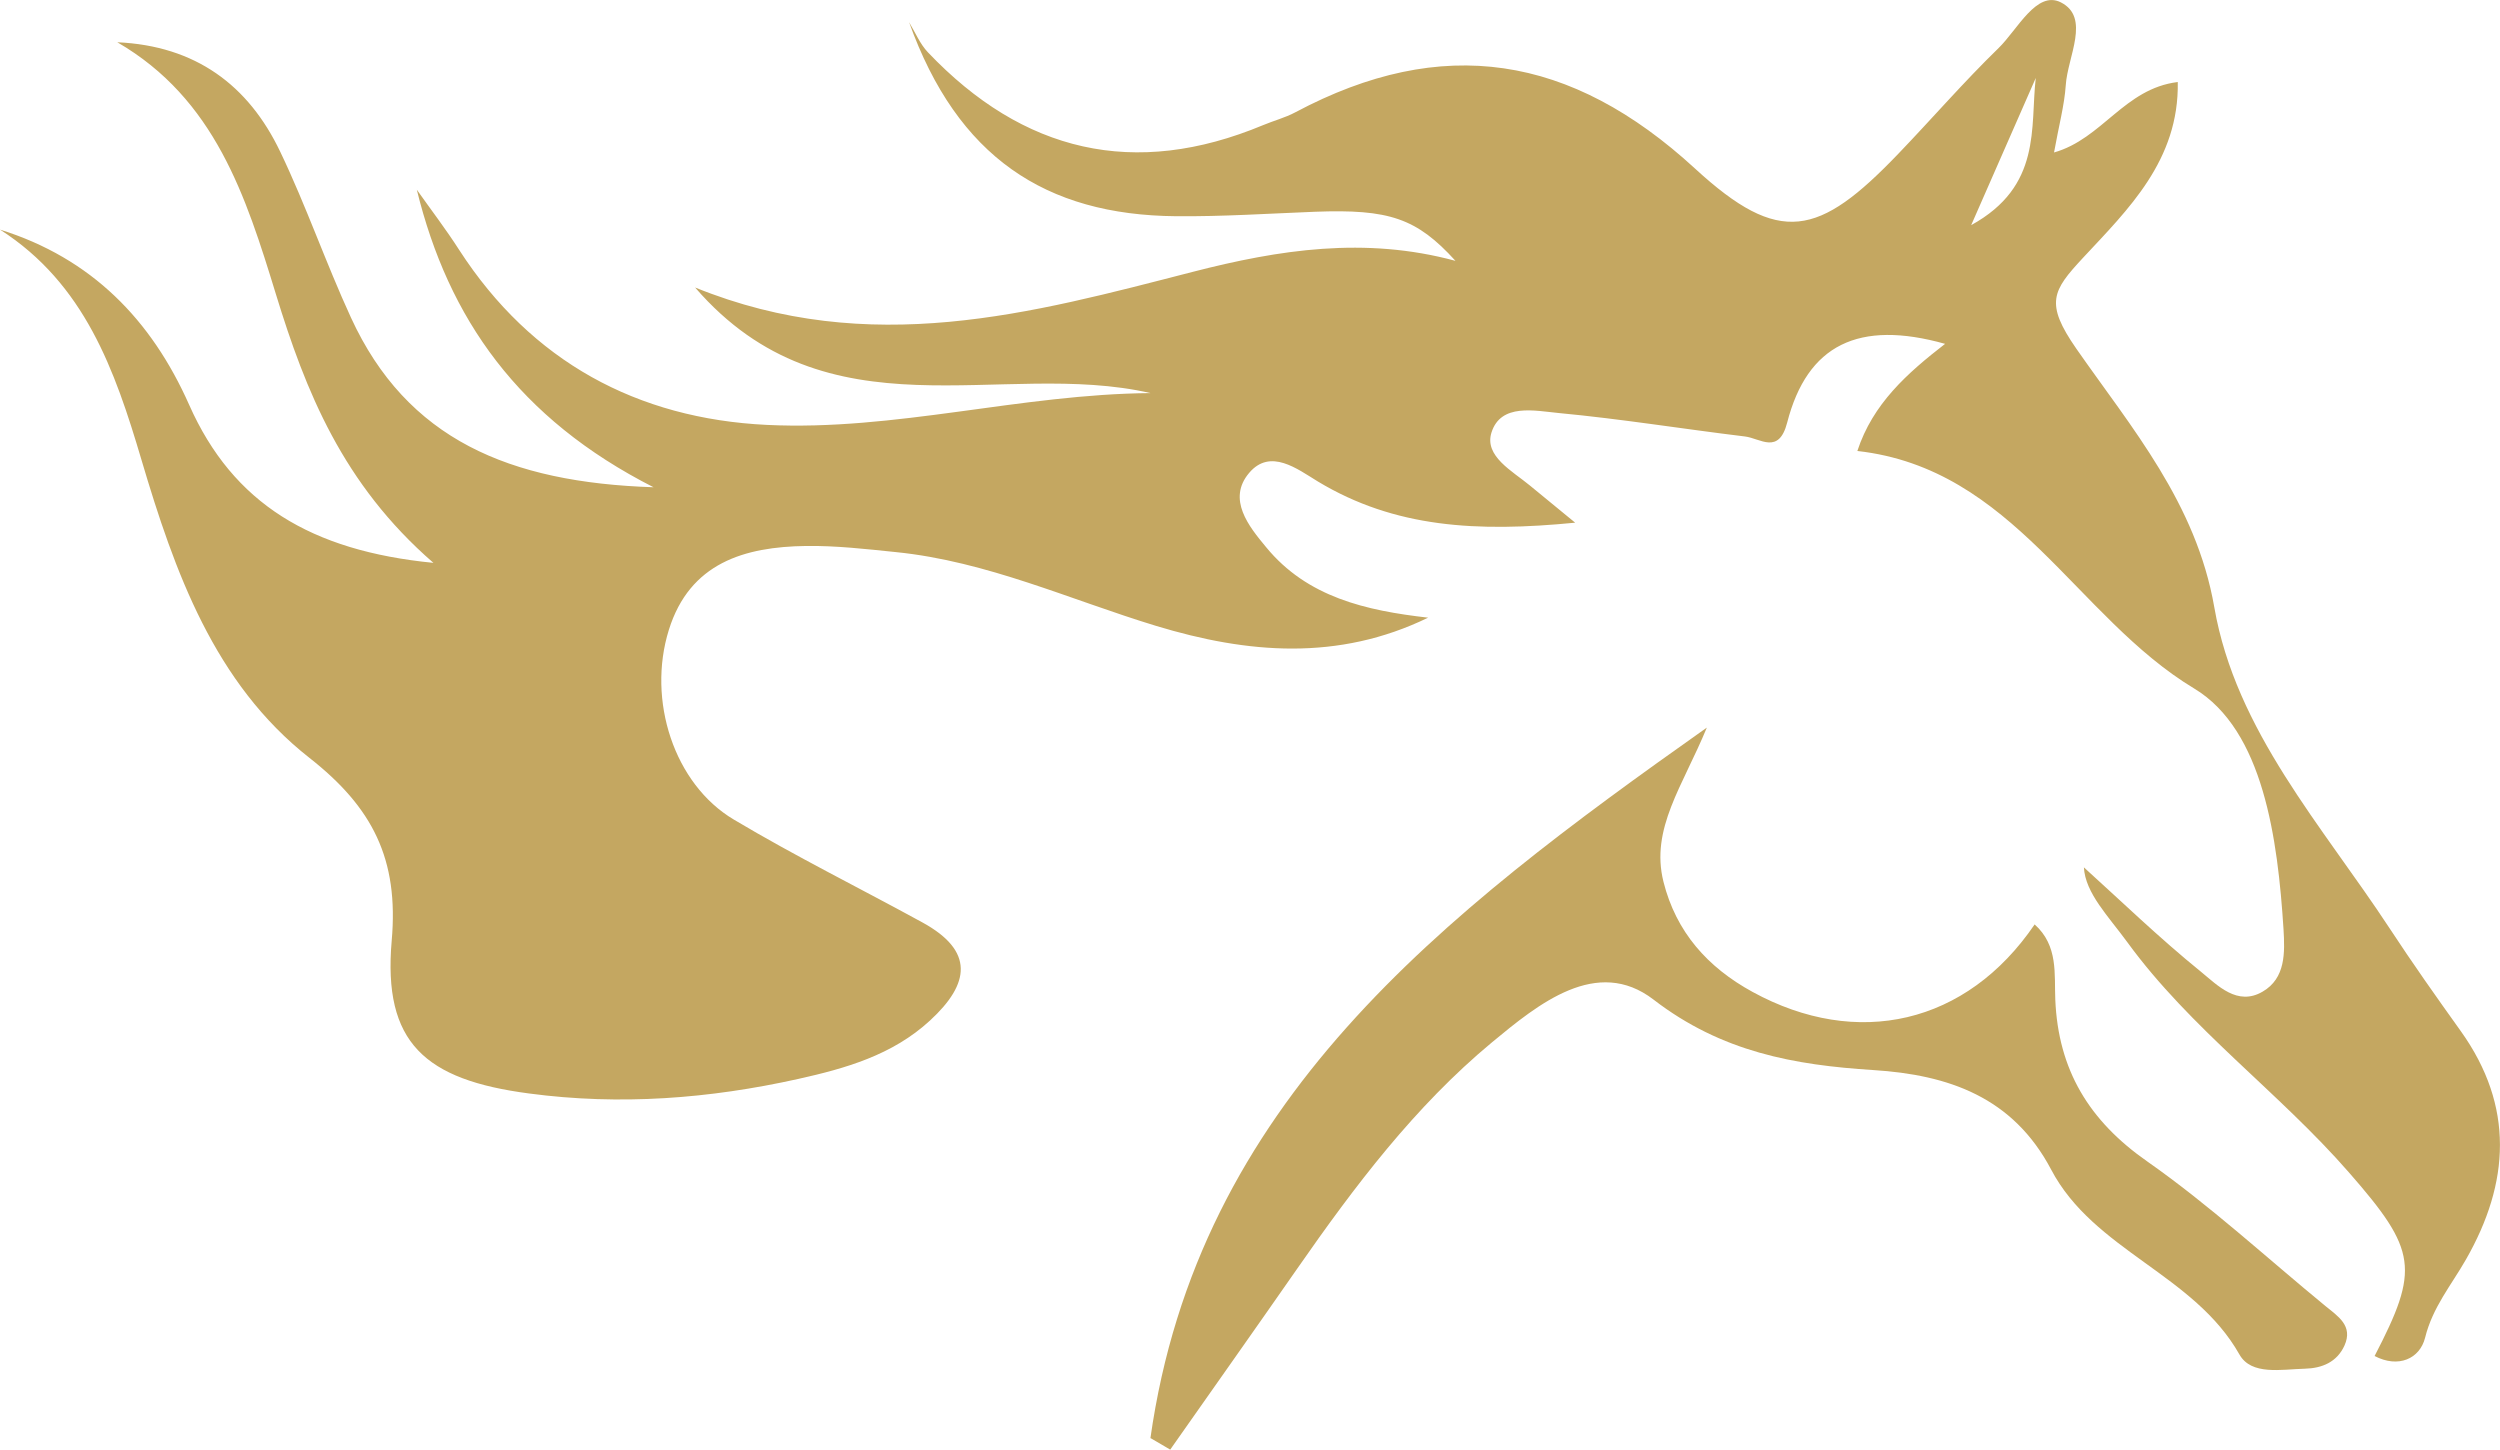
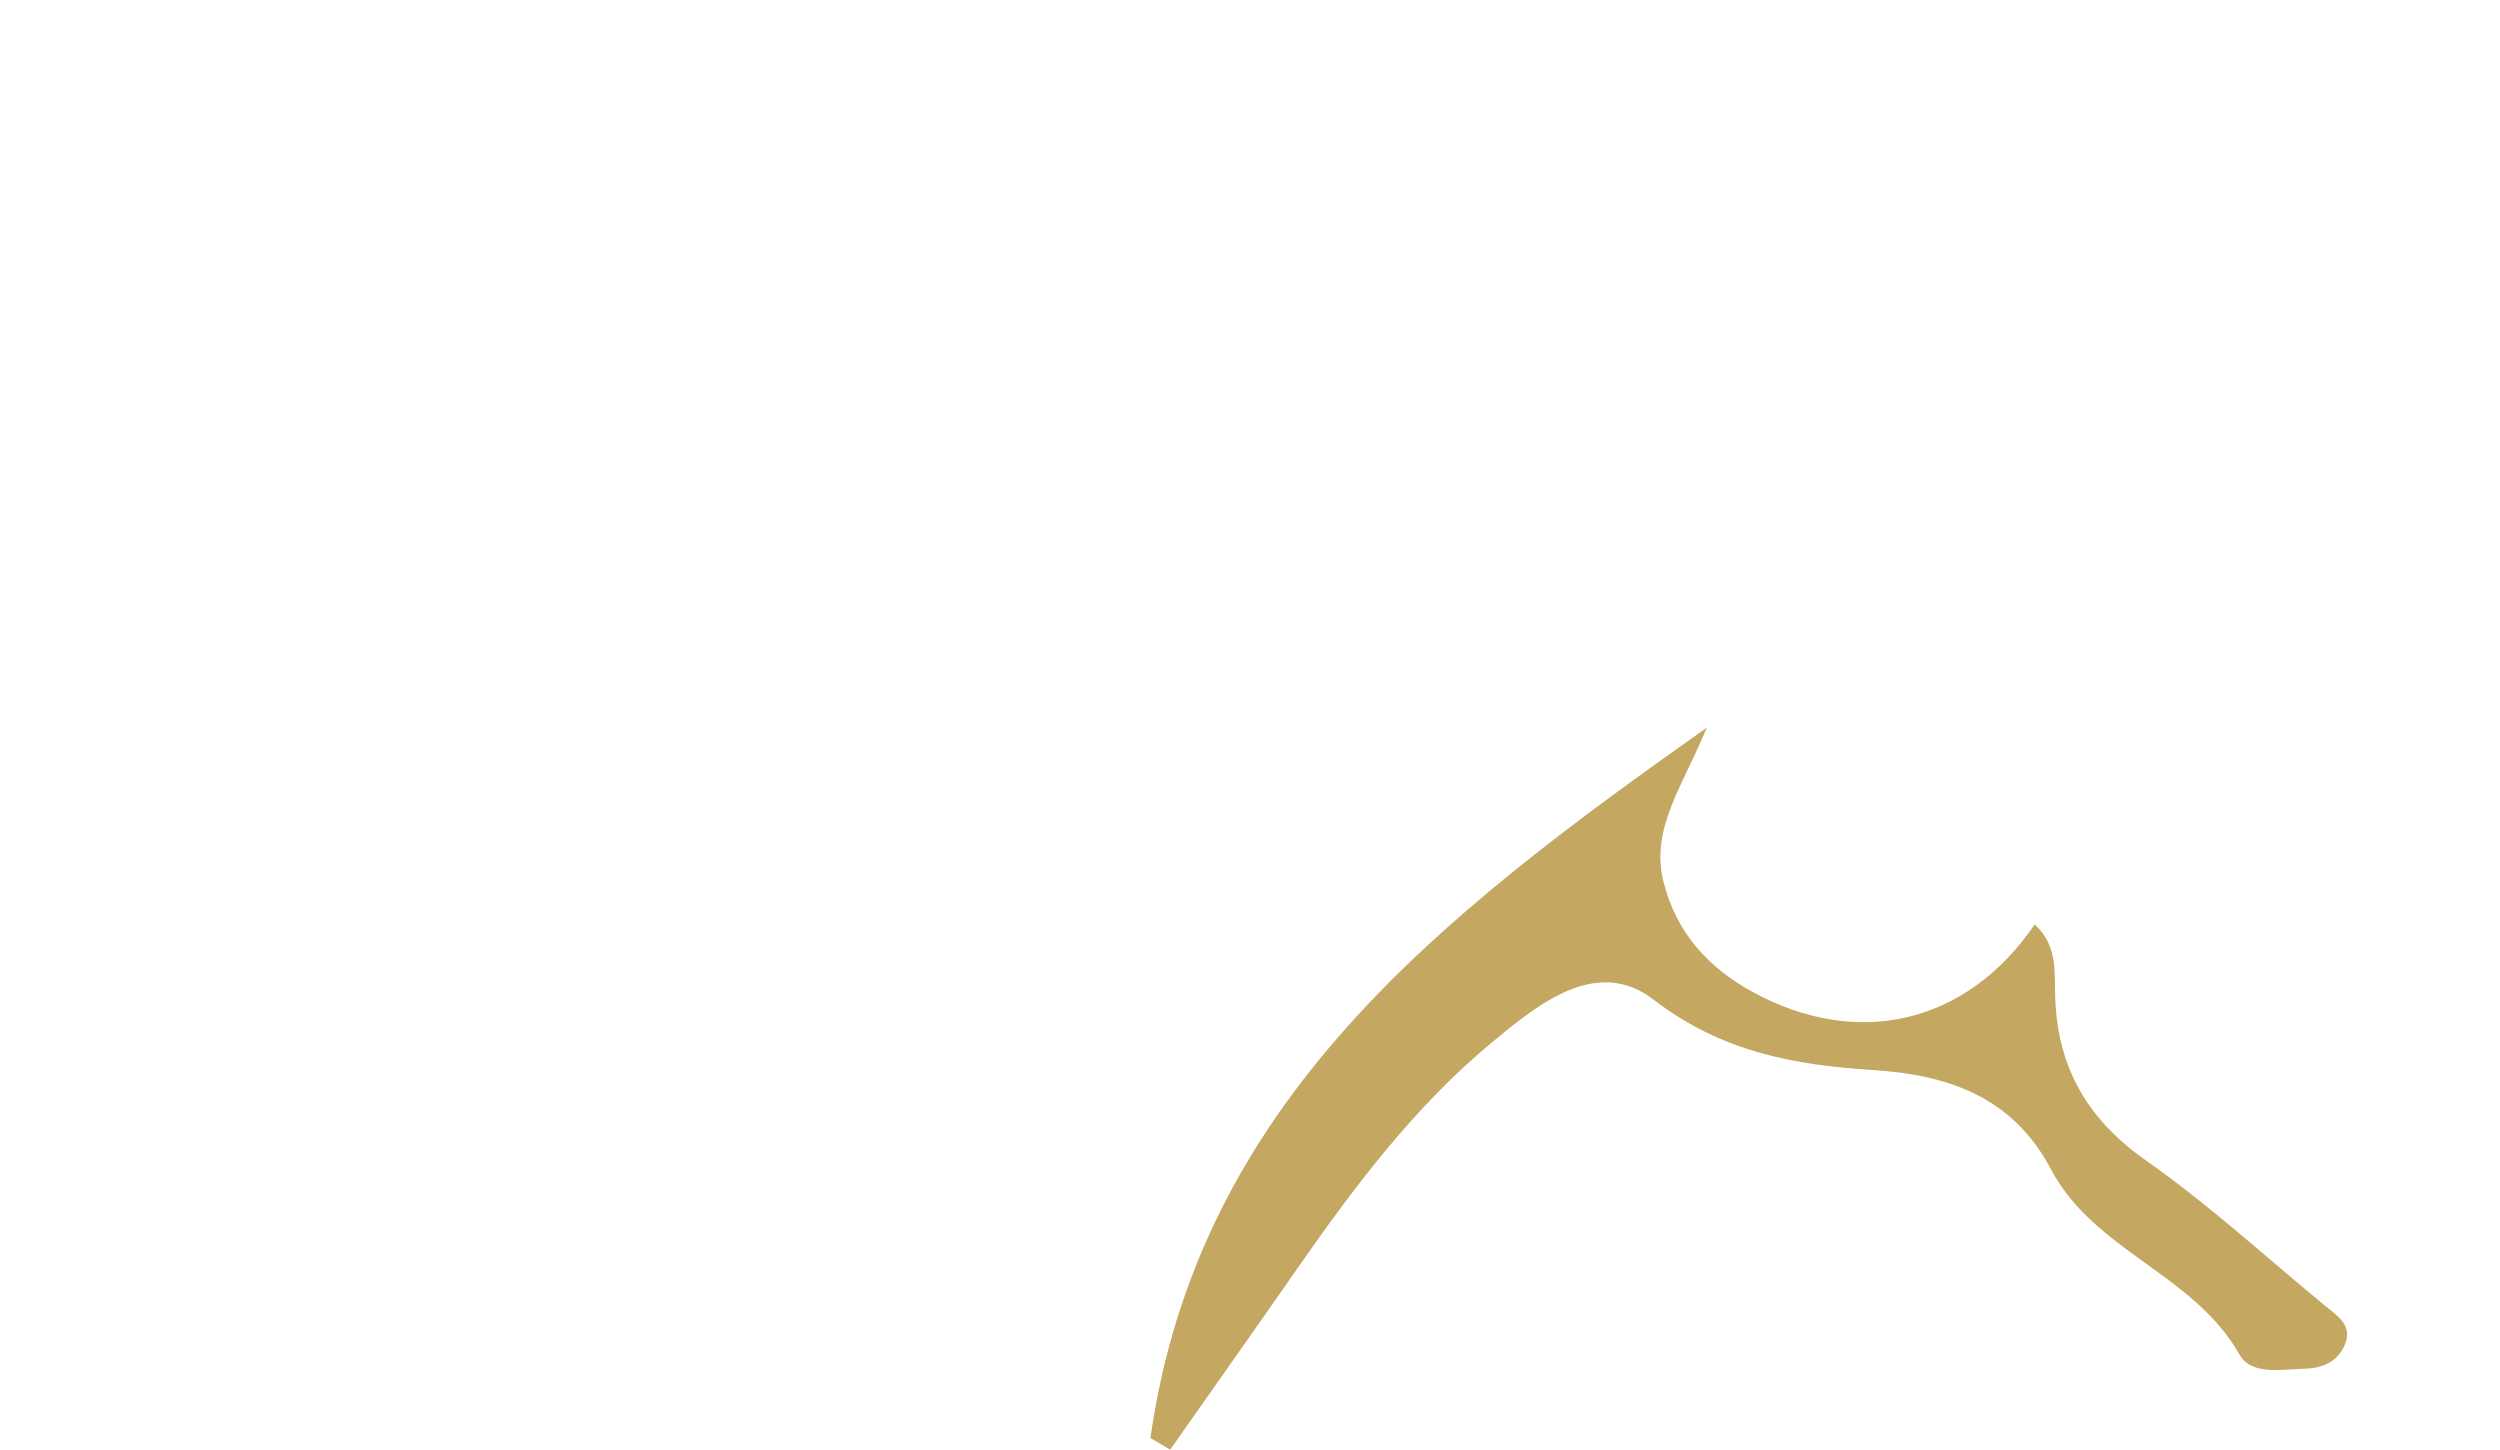
<svg xmlns="http://www.w3.org/2000/svg" id="Layer_2" data-name="Layer 2" viewBox="0 0 179.22 103.93">
  <defs>
    <style>
      .cls-1 {
        fill: #c4a761;
        stroke-width: 0px;
      }
    </style>
  </defs>
  <g id="Layer_1-2" data-name="Layer 1">
    <g>
-       <path class="cls-1" d="M176.41,73.92c-1.74-2.43-3.47-4.88-5.11-7.38-4.82-7.34-11.02-14.14-12.56-23-1.3-7.48-5.94-12.87-9.89-18.54-2.28-3.28-1.71-4.16.47-6.51,3.25-3.49,6.9-7,6.8-12.61-3.83.47-5.41,4.07-8.87,5.05.34-1.91.74-3.36.84-4.82.13-2.05,1.79-4.85-.35-5.94-1.74-.88-3.1,1.94-4.46,3.27-2.5,2.43-4.79,5.08-7.21,7.6-5.68,5.92-8.49,6.62-14.55,1.05-8.9-8.18-18.12-9.65-28.66-4.04-.73.39-1.55.6-2.31.92-9.23,3.85-17.21,1.95-24.03-5.22-.57-.6-.91-1.43-1.35-2.16,3.46,9.66,9.77,13.83,19.14,13.91,3.32.03,6.64-.19,9.96-.32,5.32-.2,7.29.46,10.07,3.52-6.49-1.76-12.65-.8-18.8.78-11.58,2.98-23.16,6.22-35.71,1.13,9.51,10.99,21.93,5.11,32.65,7.57-9.3.07-18.32,2.73-27.51,2.28-9.28-.45-16.87-4.53-22.05-12.54-.95-1.48-2.02-2.88-3.04-4.32,2.27,9.26,7.3,16.41,16.97,21.33-10.35-.34-17.68-3.44-21.69-12.16-1.8-3.91-3.21-8.01-5.07-11.89-2.28-4.78-6.08-7.6-11.68-7.85,7,4.06,9.22,11.05,11.36,18.03,2.14,6.98,4.79,13.64,11.3,19.29-8.77-.86-14.37-4.25-17.51-11.33-2.71-6.1-7-10.51-13.56-12.56,6.07,3.89,8.24,10.08,10.14,16.5,2.38,8.03,5.23,16.02,12.03,21.36,4.54,3.56,6.43,7.26,5.91,13.12-.64,7.32,2.39,9.97,9.85,10.95,6.52.87,12.94.37,19.28-1.04,3.37-.75,6.76-1.7,9.46-4.19,2.88-2.65,3.18-4.99-.54-7.03-4.51-2.47-9.12-4.75-13.53-7.38-4.27-2.54-6.23-8.54-4.65-13.6,1.5-4.8,5.42-5.95,9.83-6.01,2.15-.03,4.31.22,6.45.44,6.53.66,12.47,3.41,18.65,5.29,6.56,1.99,13.05,2.54,19.5-.59-4.46-.51-8.67-1.46-11.62-5.06-1.23-1.48-2.81-3.43-1.21-5.32,1.52-1.79,3.45-.28,4.93.62,5.51,3.32,11.4,3.64,18.44,2.95-1.54-1.27-2.39-1.97-3.24-2.66-1.27-1.05-3.29-2.11-2.76-3.8.67-2.13,3.13-1.56,4.83-1.4,4.46.42,8.89,1.14,13.34,1.68,1.1.13,2.43,1.34,3.03-1,1.44-5.58,5.13-7.38,11.32-5.64-2.72,2.11-5.18,4.29-6.29,7.68,11.21,1.26,15.66,11.92,24.15,17.03,4.96,2.99,5.99,10.8,6.4,17.25.1,1.67.16,3.52-1.5,4.48-1.81,1.06-3.23-.46-4.41-1.42-3.01-2.44-5.81-5.15-8.4-7.49.1,1.85,1.77,3.52,3.11,5.36,4.54,6.23,10.87,10.75,15.9,16.52,4.89,5.59,5.06,6.92,1.83,13.15,1.7.89,3.24.2,3.62-1.31.54-2.19,1.88-3.77,2.93-5.61,3.14-5.49,3.48-10.98-.37-16.37ZM141.31,16.14c1.84-4.2,3.24-7.38,4.63-10.55-.41,3.54.46,7.75-4.63,10.55Z" />
      <path class="cls-1" d="M82.47,103.11c3.41-24.1,20.82-37.47,39.89-50.95-1.73,4.2-4.06,7.25-3.11,11.05.9,3.59,3.15,6.13,6.39,7.9,7.5,4.1,15.34,2.33,20.22-4.84,1.71,1.53,1.4,3.58,1.48,5.39.21,5.03,2.41,8.68,6.59,11.6,4.48,3.14,8.54,6.89,12.78,10.37.89.73,2,1.41,1.36,2.83-.54,1.19-1.61,1.63-2.85,1.66-1.66.04-3.82.5-4.68-1.02-3.25-5.76-10.44-7.44-13.5-13.26-2.74-5.19-7.35-6.79-12.75-7.13-5.66-.36-10.87-1.29-15.75-5.05-4.06-3.12-8.26.31-11.58,3.06-5.54,4.6-9.86,10.33-13.96,16.22-3.02,4.34-6.07,8.65-9.11,12.98-.47-.27-.93-.55-1.4-.82Z" />
    </g>
  </g>
</svg>